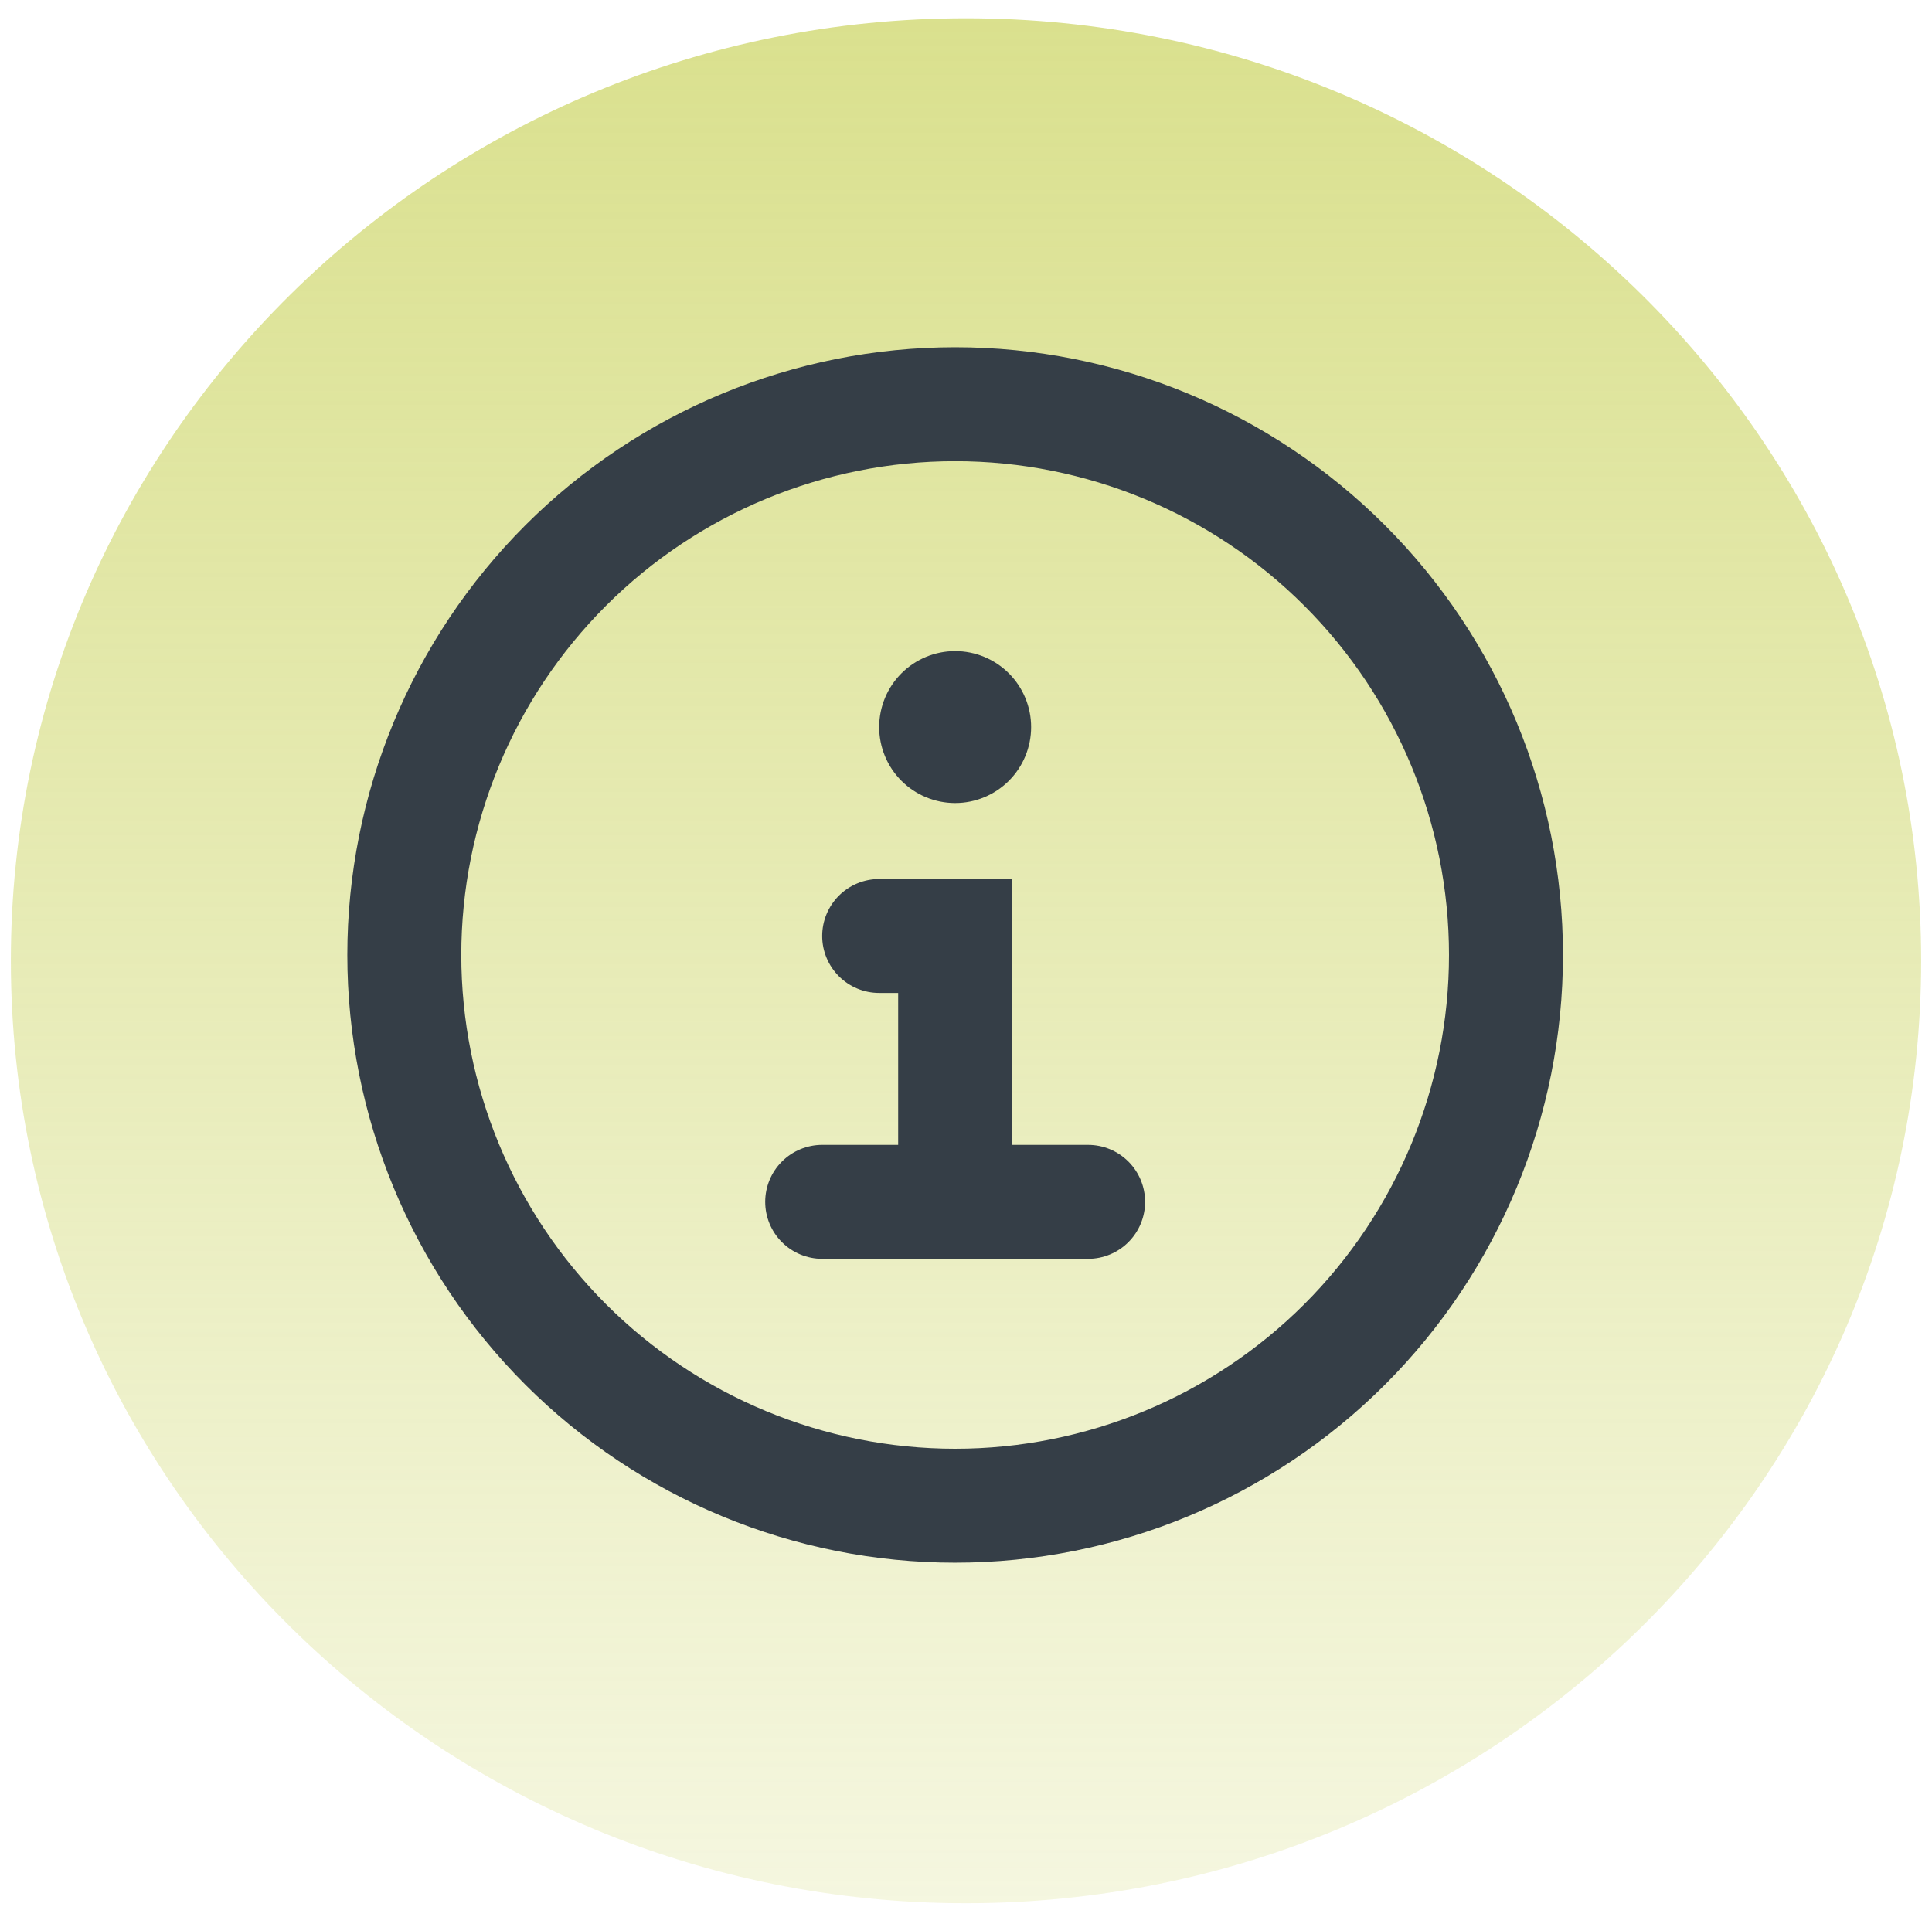
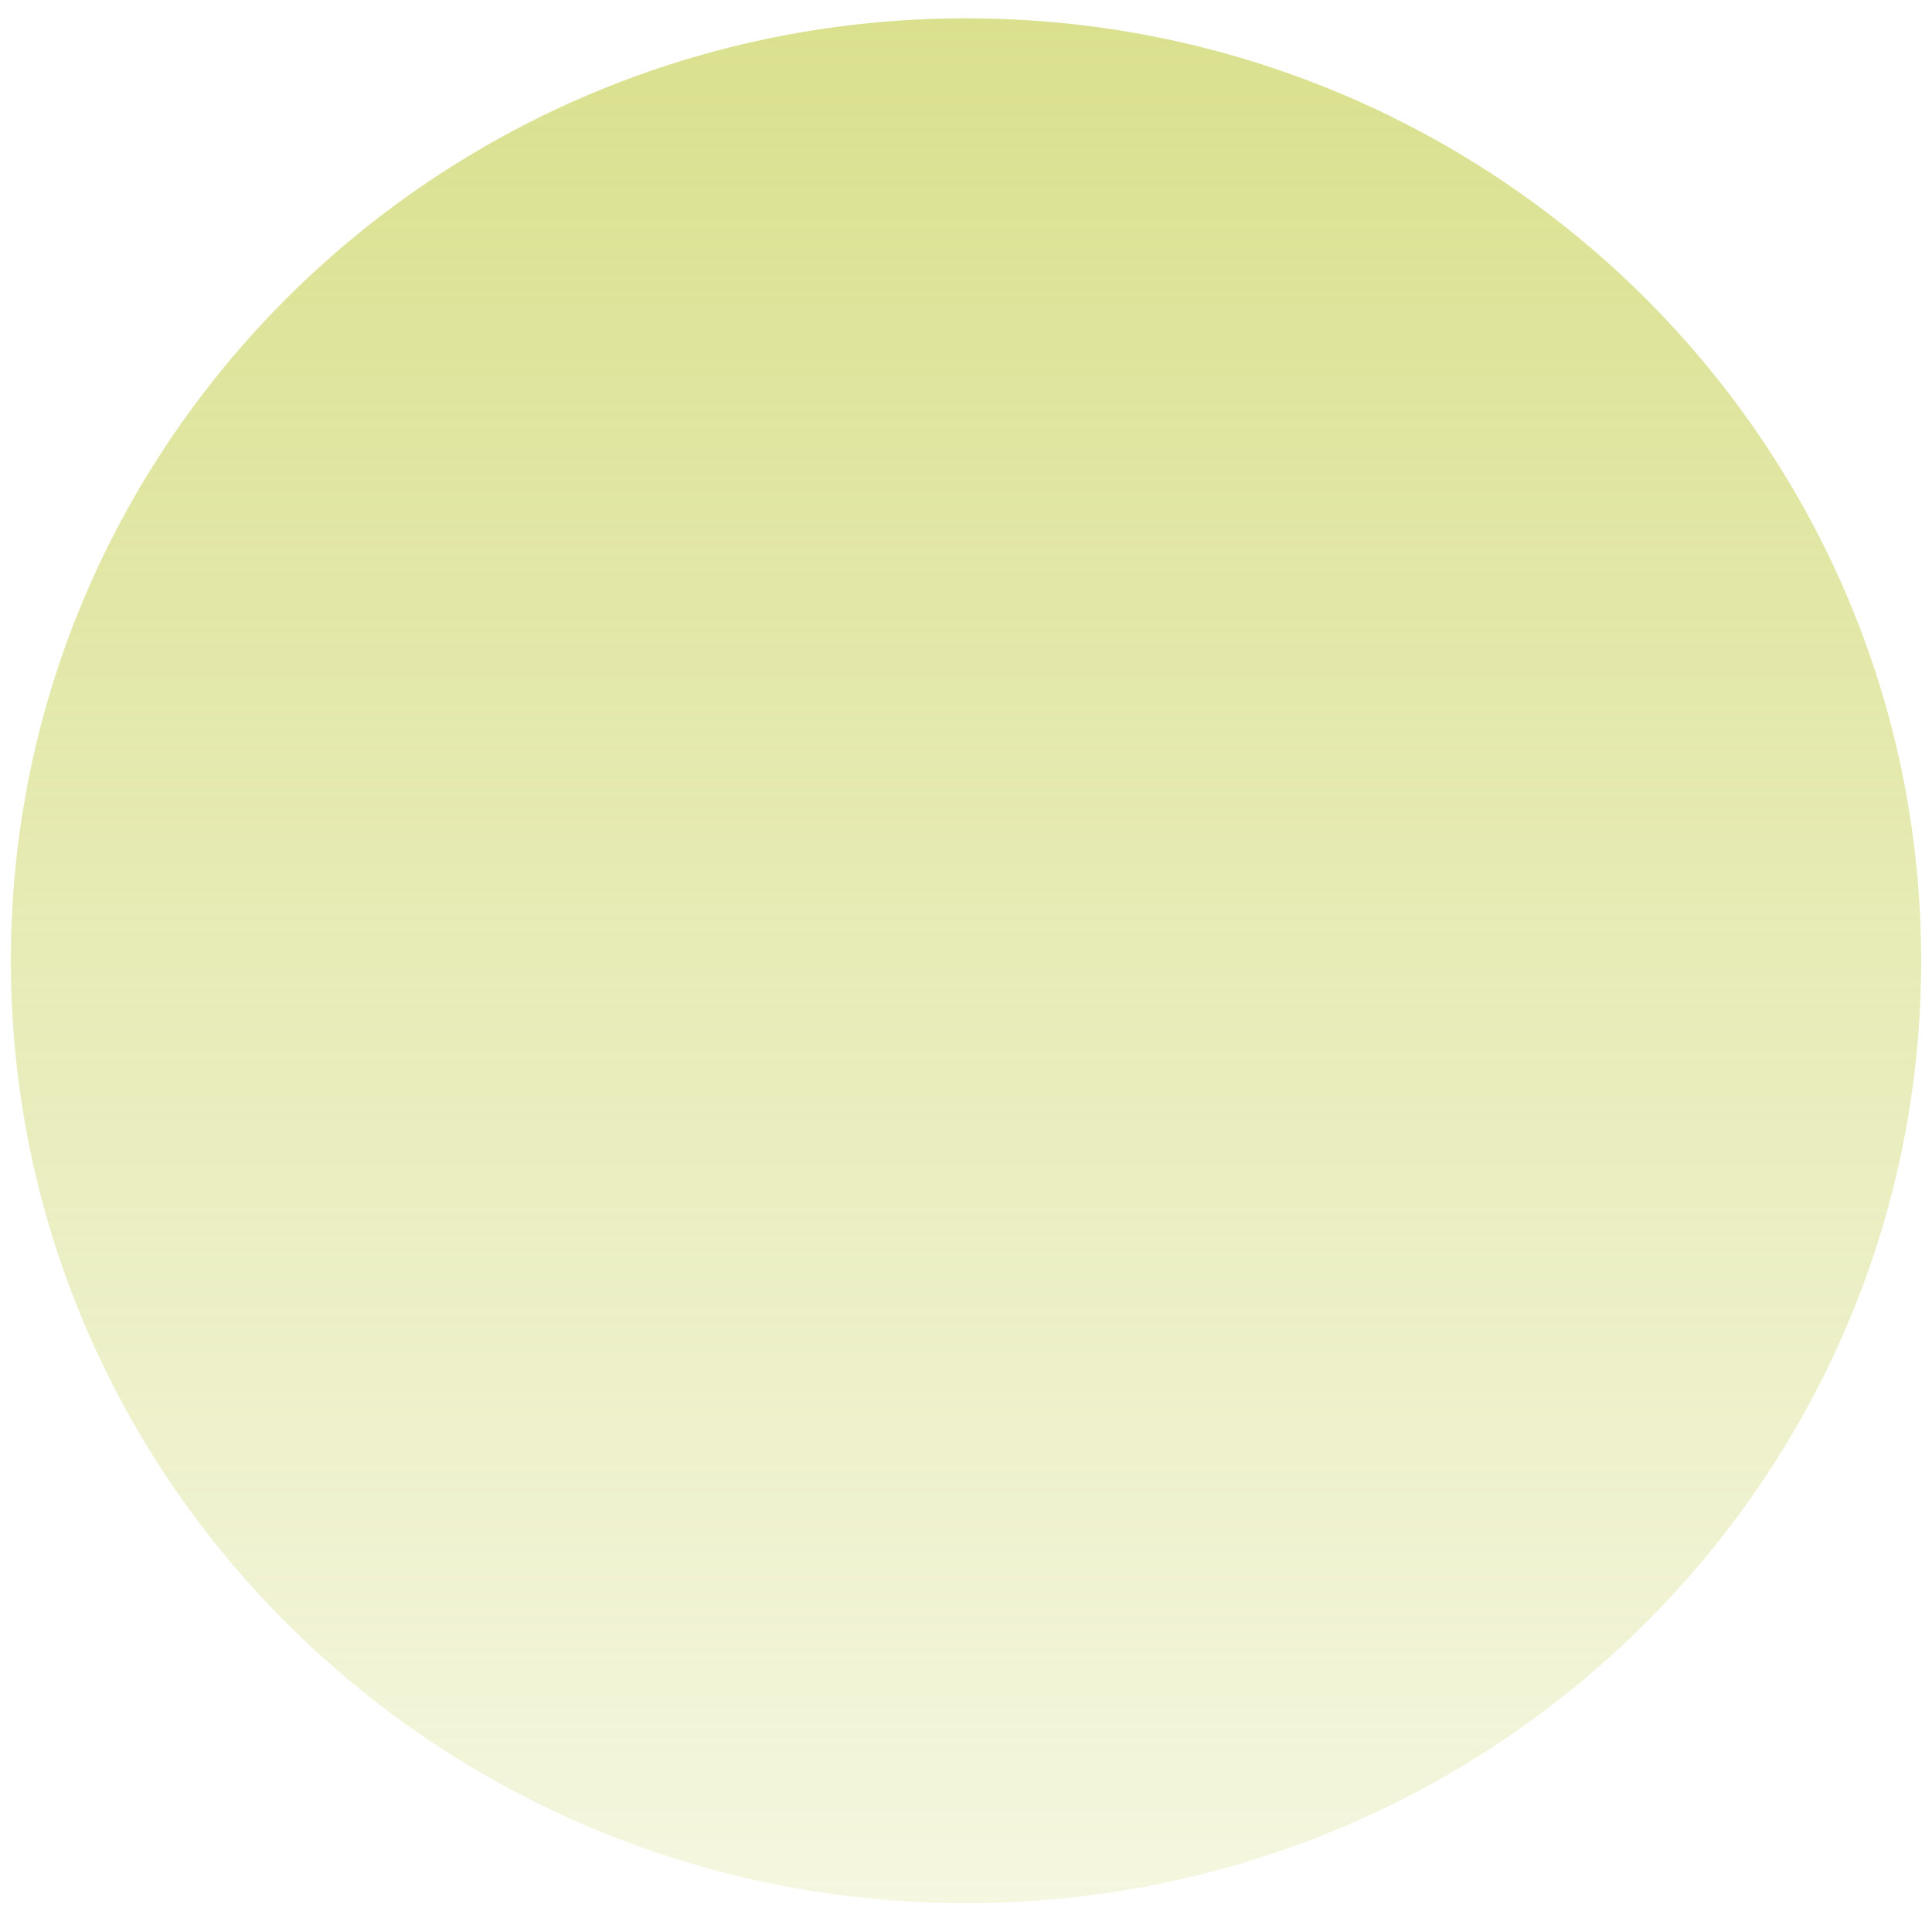
<svg xmlns="http://www.w3.org/2000/svg" width="89" height="88" viewBox="0 0 89 88" fill="none">
  <path d="M44.5 87.688C68.8 87.688 88.5 68.247 88.5 44.266C88.5 20.284 68.8 0.844 44.5 0.844C20.2 0.844 0.5 20.284 0.5 44.266C0.5 68.247 20.2 87.688 44.5 87.688Z" fill="url(#paint0_linear_6501_1585)" />
  <g clip-path="url(#clip0_6501_1585)">
-     <path fill-rule="evenodd" clip-rule="evenodd" d="M66.75 44C66.75 50.034 64.353 55.82 60.087 60.087C55.82 64.353 50.034 66.75 44 66.75C37.966 66.75 32.18 64.353 27.913 60.087C23.647 55.82 21.25 50.034 21.25 44C21.25 37.966 23.647 32.18 27.913 27.913C32.18 23.647 37.966 21.25 44 21.25C50.034 21.25 55.82 23.647 60.087 27.913C64.353 32.18 66.75 37.966 66.75 44ZM72 44C72 51.426 69.05 58.548 63.799 63.799C58.548 69.05 51.426 72 44 72C36.574 72 29.452 69.05 24.201 63.799C18.95 58.548 16 51.426 16 44C16 36.574 18.95 29.452 24.201 24.201C29.452 18.95 36.574 16 44 16C51.426 16 58.548 18.95 63.799 24.201C69.05 29.452 72 36.574 72 44ZM37.875 52.75C37.179 52.75 36.511 53.027 36.019 53.519C35.527 54.011 35.25 54.679 35.25 55.375C35.25 56.071 35.527 56.739 36.019 57.231C36.511 57.723 37.179 58 37.875 58H50.125C50.821 58 51.489 57.723 51.981 57.231C52.473 56.739 52.75 56.071 52.75 55.375C52.75 54.679 52.473 54.011 51.981 53.519C51.489 53.027 50.821 52.75 50.125 52.75H46.625V40.5H40.5C39.804 40.5 39.136 40.777 38.644 41.269C38.152 41.761 37.875 42.429 37.875 43.125C37.875 43.821 38.152 44.489 38.644 44.981C39.136 45.473 39.804 45.75 40.5 45.75H41.375V52.75H37.875ZM44 37C44.928 37 45.819 36.631 46.475 35.975C47.131 35.319 47.5 34.428 47.5 33.5C47.5 32.572 47.131 31.681 46.475 31.025C45.819 30.369 44.928 30 44 30C43.072 30 42.181 30.369 41.525 31.025C40.869 31.681 40.5 32.572 40.5 33.5C40.5 34.428 40.869 35.319 41.525 35.975C42.181 36.631 43.072 37 44 37Z" fill="#353E47" />
-   </g>
+     </g>
  <defs>
    <linearGradient id="paint0_linear_6501_1585" x1="44.5" y1="-47.062" x2="44.5" y2="87.688" gradientUnits="userSpaceOnUse">
      <stop stop-color="#CBD461" />
      <stop offset="1" stop-color="#CBD461" stop-opacity="0.2" />
    </linearGradient>
    <clipPath id="clip0_6501_1585">
      <rect width="56" height="56" fill="white" transform="translate(16 16)" />
    </clipPath>
  </defs>
</svg>